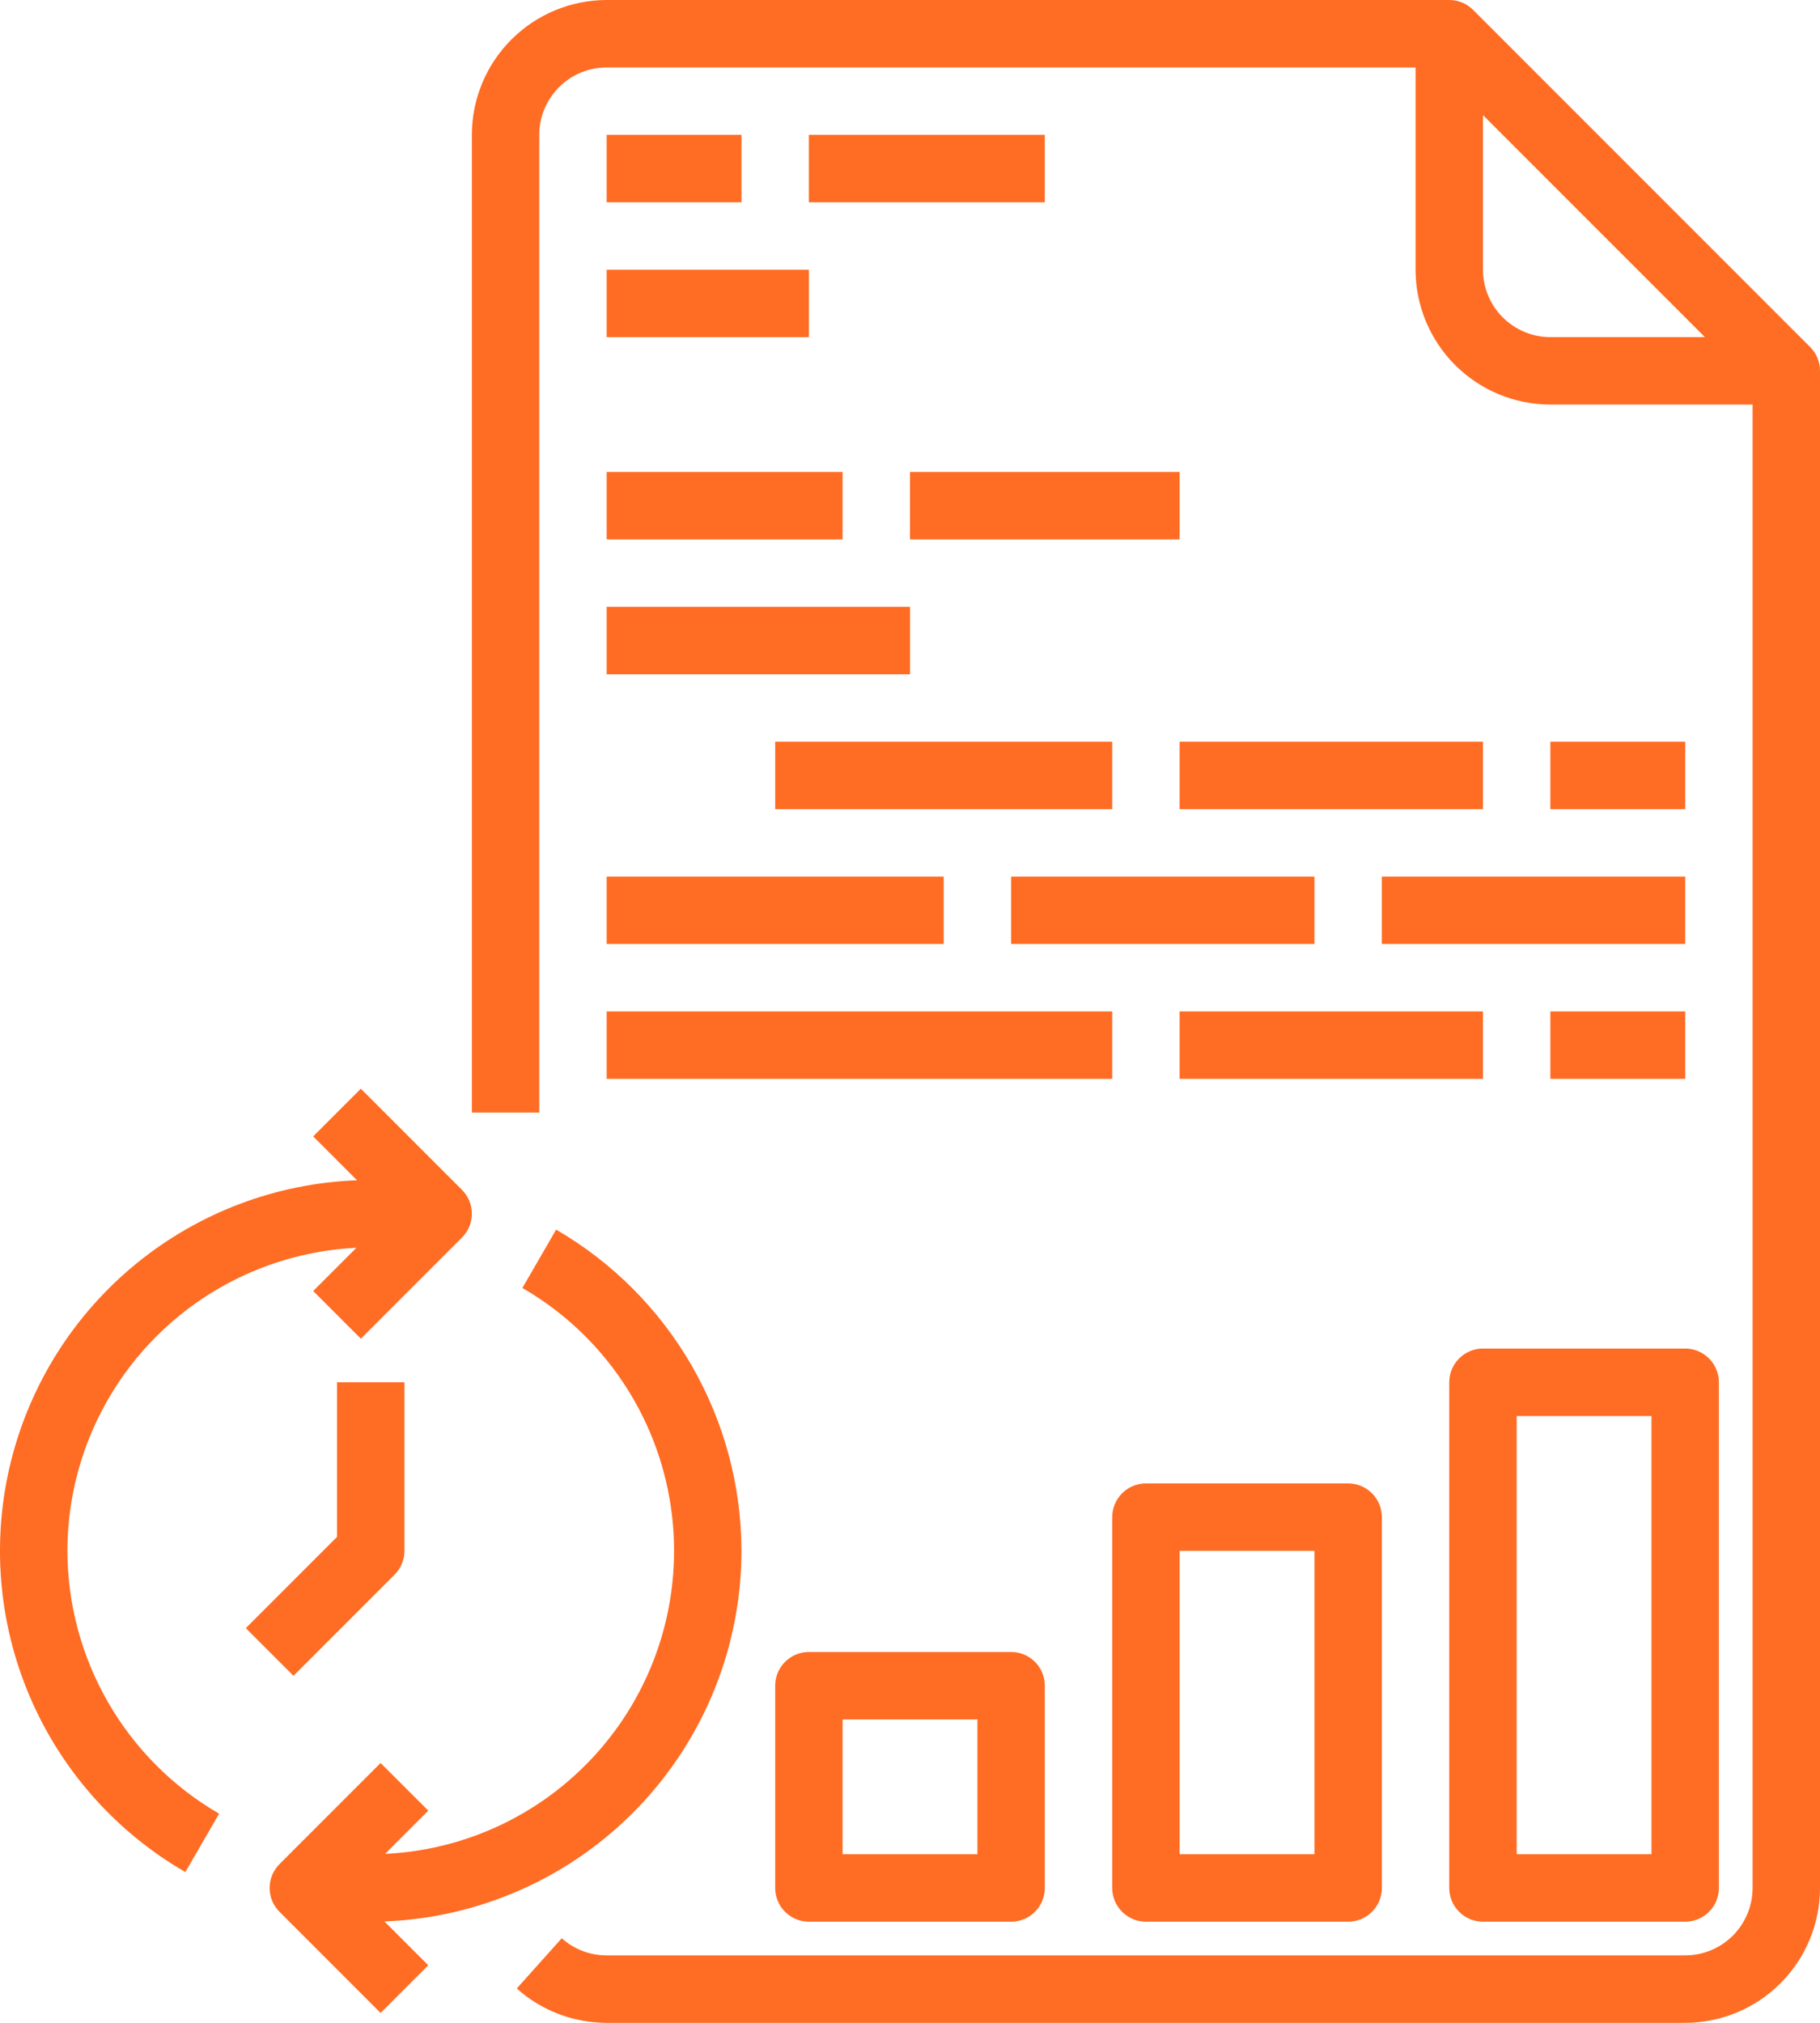
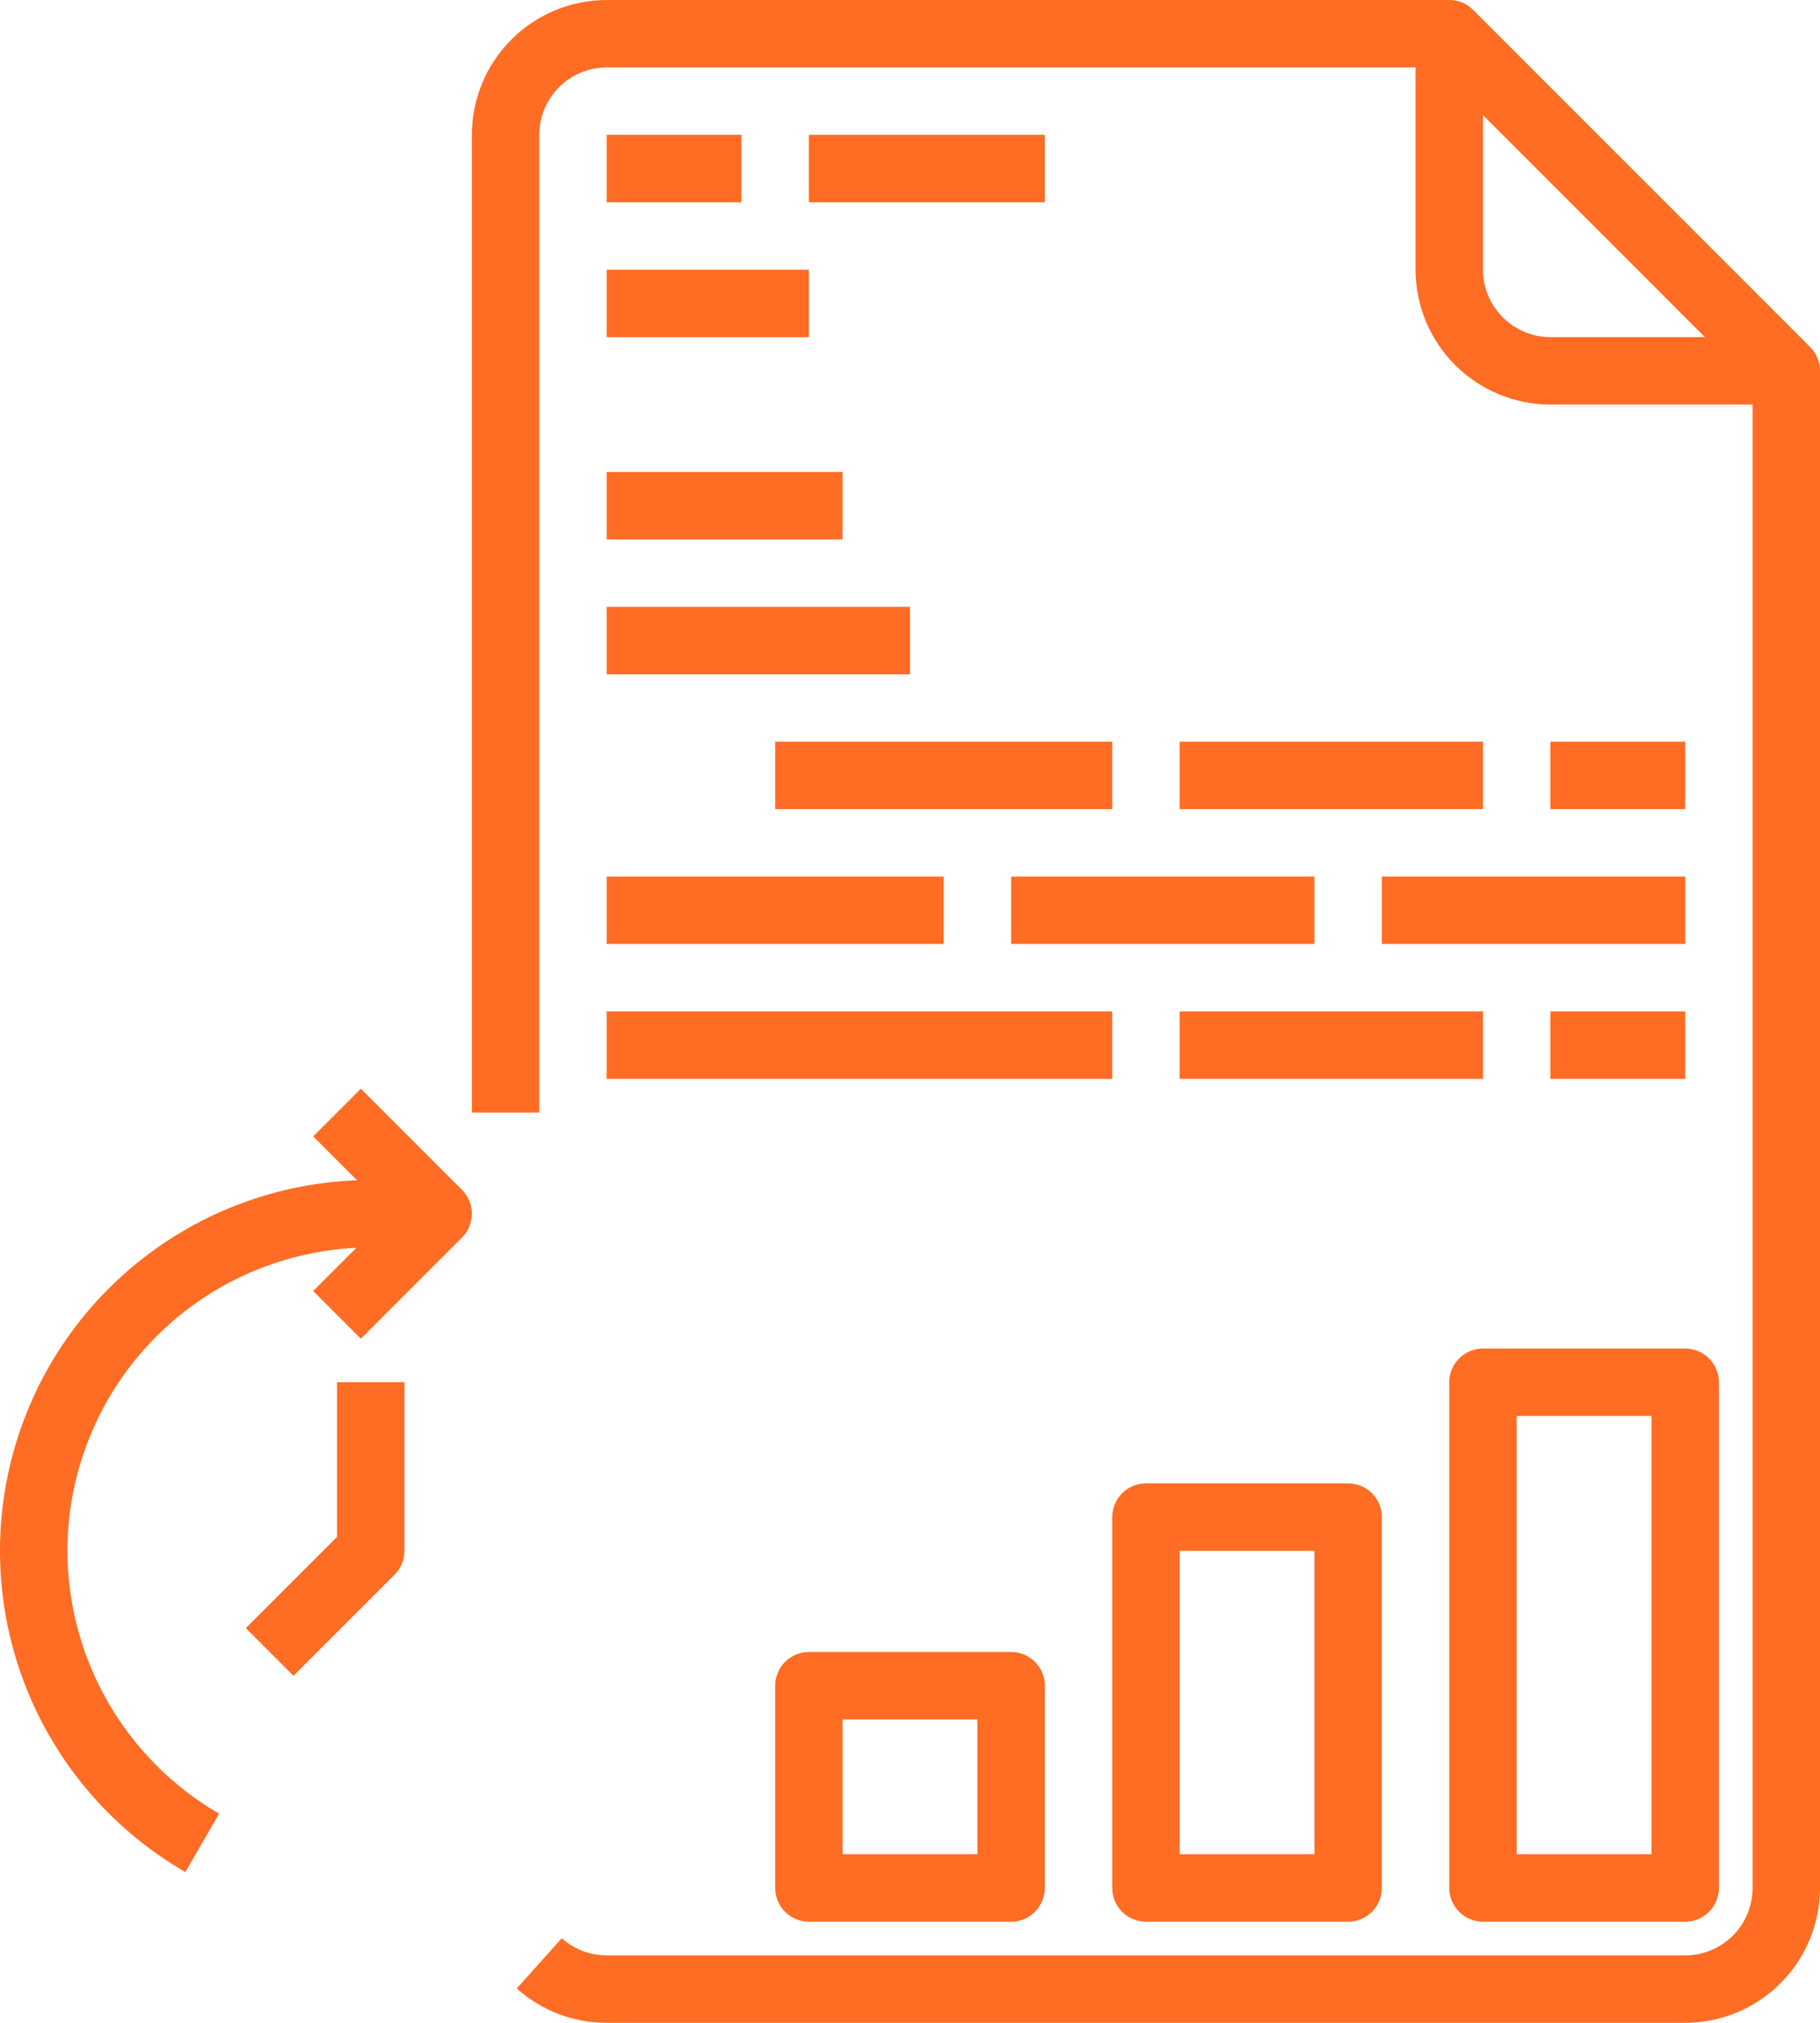
<svg xmlns="http://www.w3.org/2000/svg" width="72" height="80" viewBox="0 0 72 80" fill="none">
  <path d="M71.61 13.724L58.276 0.39C58.026 0.14 57.687 9.79715e-06 57.333 0H24C22.586 0.002 21.23 0.564 20.231 1.564C19.231 2.564 18.668 3.919 18.667 5.333V44H21.333V5.333C21.334 4.626 21.615 3.949 22.115 3.449C22.615 2.949 23.293 2.667 24 2.667H56V10.667C56.002 12.081 56.564 13.436 57.564 14.436C58.564 15.436 59.919 15.998 61.333 16H69.333V74.667C69.333 75.374 69.051 76.052 68.552 76.551C68.052 77.051 67.374 77.332 66.667 77.333H24C23.344 77.334 22.711 77.092 22.223 76.655L20.444 78.642C21.422 79.517 22.688 80.001 24 80H66.667C68.081 79.998 69.436 79.436 70.436 78.436C71.436 77.436 71.999 76.081 72 74.667V14.667C72 14.313 71.86 13.974 71.61 13.724ZM58.667 10.667V4.552L67.448 13.333H61.333C60.626 13.332 59.949 13.051 59.449 12.551C58.949 12.052 58.668 11.374 58.667 10.667Z" fill="#FF6C23" />
  <path d="M24 5.333H29.333V8H24V5.333Z" fill="#FF6C23" />
  <path d="M32 5.333H41.333V8H32V5.333Z" fill="#FF6C23" />
  <path d="M24 10.667H32V13.333H24V10.667Z" fill="#FF6C23" />
  <path d="M24 18.667H33.333V21.333H24V18.667Z" fill="#FF6C23" />
-   <path d="M36 18.667H46.667V21.333H36V18.667Z" fill="#FF6C23" />
  <path d="M24 24H36V26.667H24V24Z" fill="#FF6C23" />
  <path d="M30.667 29.333H44V32H30.667V29.333Z" fill="#FF6C23" />
  <path d="M46.667 29.333H58.667V32H46.667V29.333Z" fill="#FF6C23" />
  <path d="M61.333 29.333H66.667V32H61.333V29.333Z" fill="#FF6C23" />
  <path d="M24 34.667H37.333V37.333H24V34.667Z" fill="#FF6C23" />
  <path d="M40 34.667H52V37.333H40V34.667Z" fill="#FF6C23" />
  <path d="M54.667 34.667H66.667V37.333H54.667V34.667Z" fill="#FF6C23" />
  <path d="M24 40H44V42.667H24V40Z" fill="#FF6C23" />
  <path d="M46.667 40H58.667V42.667H46.667V40Z" fill="#FF6C23" />
  <path d="M61.333 40H66.667V42.667H61.333V40Z" fill="#FF6C23" />
  <path d="M32 65.333C31.646 65.333 31.307 65.474 31.057 65.724C30.807 65.974 30.667 66.313 30.667 66.667V74.667C30.667 75.02 30.807 75.359 31.057 75.609C31.307 75.859 31.646 76 32 76H40C40.354 76 40.693 75.859 40.943 75.609C41.193 75.359 41.333 75.02 41.333 74.667V66.667C41.333 66.313 41.193 65.974 40.943 65.724C40.693 65.474 40.354 65.333 40 65.333H32ZM38.667 73.333H33.333V68H38.667V73.333Z" fill="#FF6C23" />
  <path d="M44 74.667C44 75.02 44.141 75.359 44.391 75.609C44.641 75.859 44.98 76 45.333 76H53.333C53.687 76 54.026 75.859 54.276 75.609C54.526 75.359 54.667 75.02 54.667 74.667V60C54.667 59.646 54.526 59.307 54.276 59.057C54.026 58.807 53.687 58.667 53.333 58.667H45.333C44.98 58.667 44.641 58.807 44.391 59.057C44.141 59.307 44 59.646 44 60V74.667ZM46.667 61.333H52V73.333H46.667V61.333Z" fill="#FF6C23" />
  <path d="M58.667 76H66.667C67.02 76 67.359 75.859 67.609 75.609C67.859 75.359 68 75.02 68 74.667V54.667C68 54.313 67.859 53.974 67.609 53.724C67.359 53.474 67.02 53.333 66.667 53.333H58.667C58.313 53.333 57.974 53.474 57.724 53.724C57.474 53.974 57.333 54.313 57.333 54.667V74.667C57.333 75.02 57.474 75.359 57.724 75.609C57.974 75.859 58.313 76 58.667 76V76ZM60 56H65.333V73.333H60V56Z" fill="#FF6C23" />
  <path d="M2.667 61.333C2.67 58.25 3.859 55.286 5.988 53.055C8.116 50.824 11.02 49.497 14.1 49.348L12.39 51.057L14.276 52.943L18.276 48.943C18.526 48.693 18.667 48.354 18.667 48C18.667 47.646 18.526 47.307 18.276 47.057L14.276 43.057L12.39 44.943L14.125 46.678C10.945 46.795 7.89 47.944 5.42 49.951C2.95 51.957 1.199 54.712 0.432 57.801C-0.335 60.889 -0.076 64.144 1.168 67.072C2.413 70.001 4.577 72.446 7.332 74.037L8.668 71.729C6.846 70.672 5.333 69.156 4.28 67.332C3.227 65.508 2.671 63.44 2.667 61.333V61.333Z" fill="#FF6C23" />
-   <path d="M29.333 61.333C29.328 58.76 28.648 56.232 27.362 54.003C26.075 51.774 24.227 49.921 22.001 48.63L20.666 50.938C22.912 52.234 24.677 54.224 25.698 56.608C26.718 58.991 26.94 61.642 26.328 64.162C25.716 66.682 24.305 68.936 22.305 70.587C20.305 72.238 17.824 73.196 15.233 73.319L16.943 71.609L15.057 69.724L11.057 73.724C10.807 73.974 10.666 74.313 10.666 74.667C10.666 75.02 10.807 75.359 11.057 75.609L15.057 79.609L16.943 77.724L15.208 75.989C19 75.845 22.589 74.238 25.222 71.506C27.855 68.773 29.329 65.128 29.333 61.333V61.333Z" fill="#FF6C23" />
-   <path d="M15.61 62.276C15.86 62.026 16 61.687 16 61.333V54.667H13.333V60.781L9.724 64.39L11.61 66.276L15.61 62.276Z" fill="#FF6C23" />
+   <path d="M15.61 62.276C15.86 62.026 16 61.687 16 61.333V54.667H13.333V60.781L9.724 64.39L11.61 66.276Z" fill="#FF6C23" />
</svg>